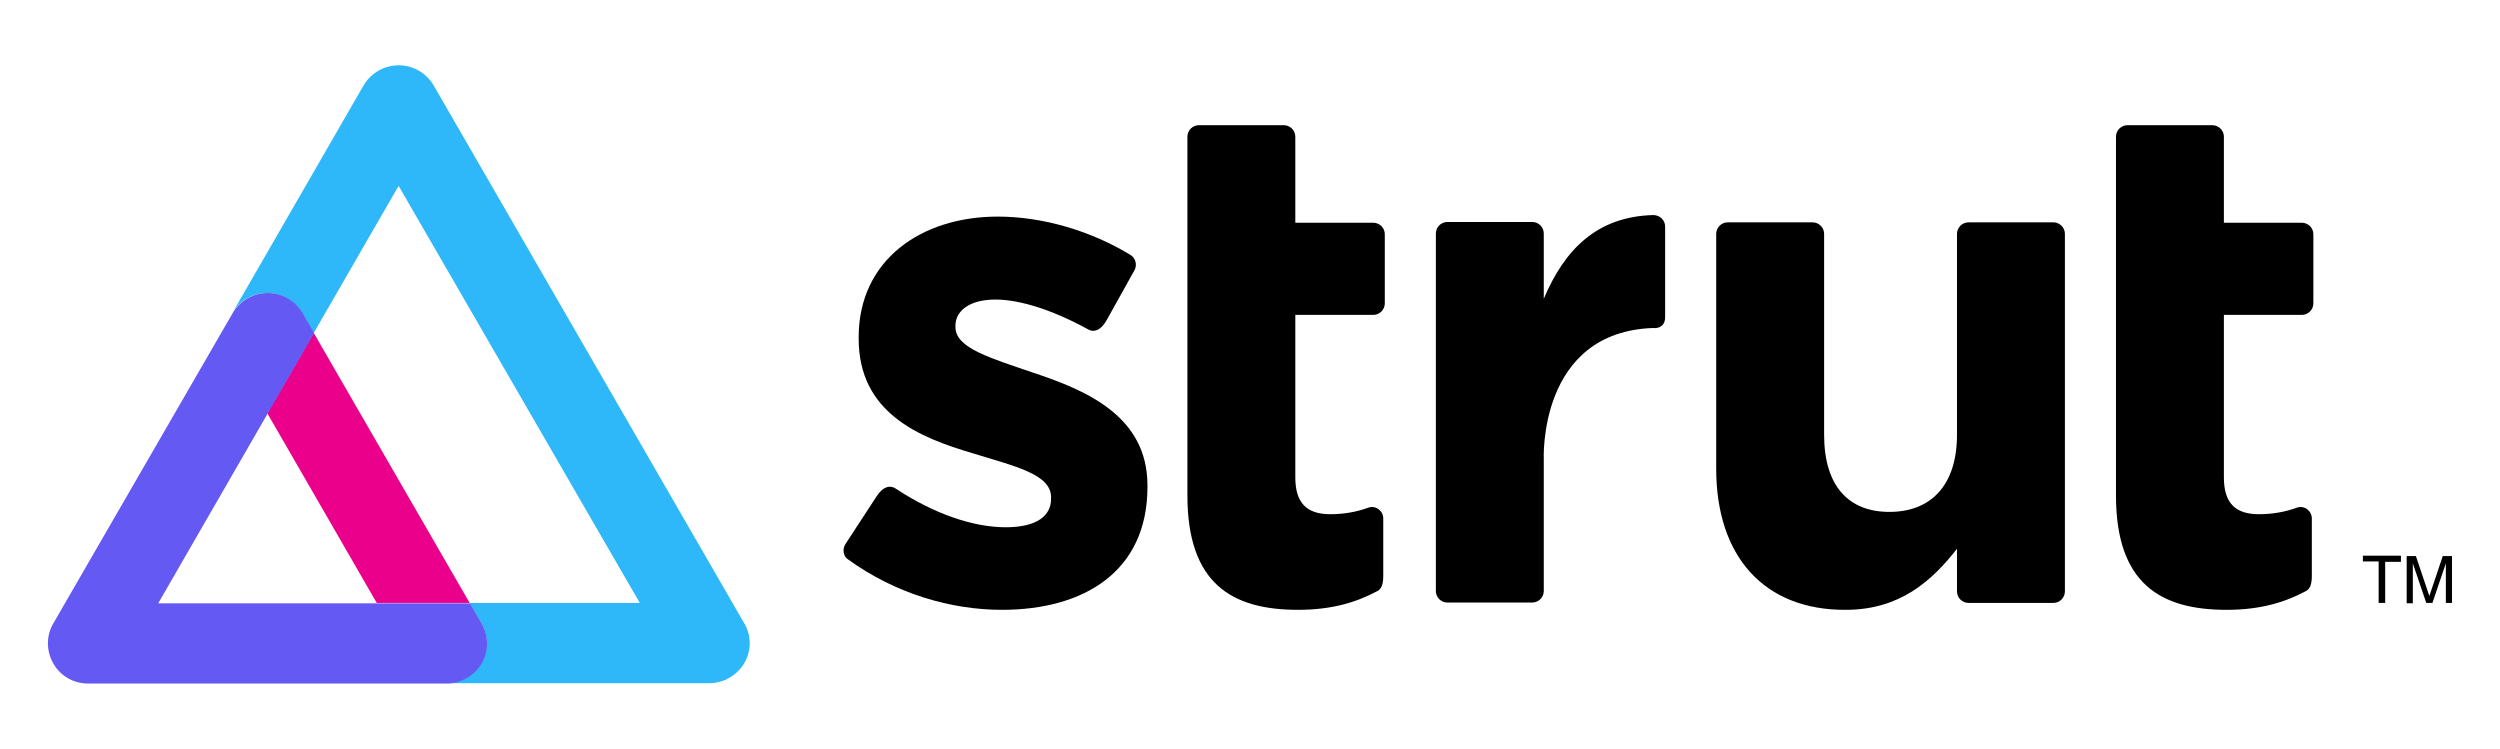
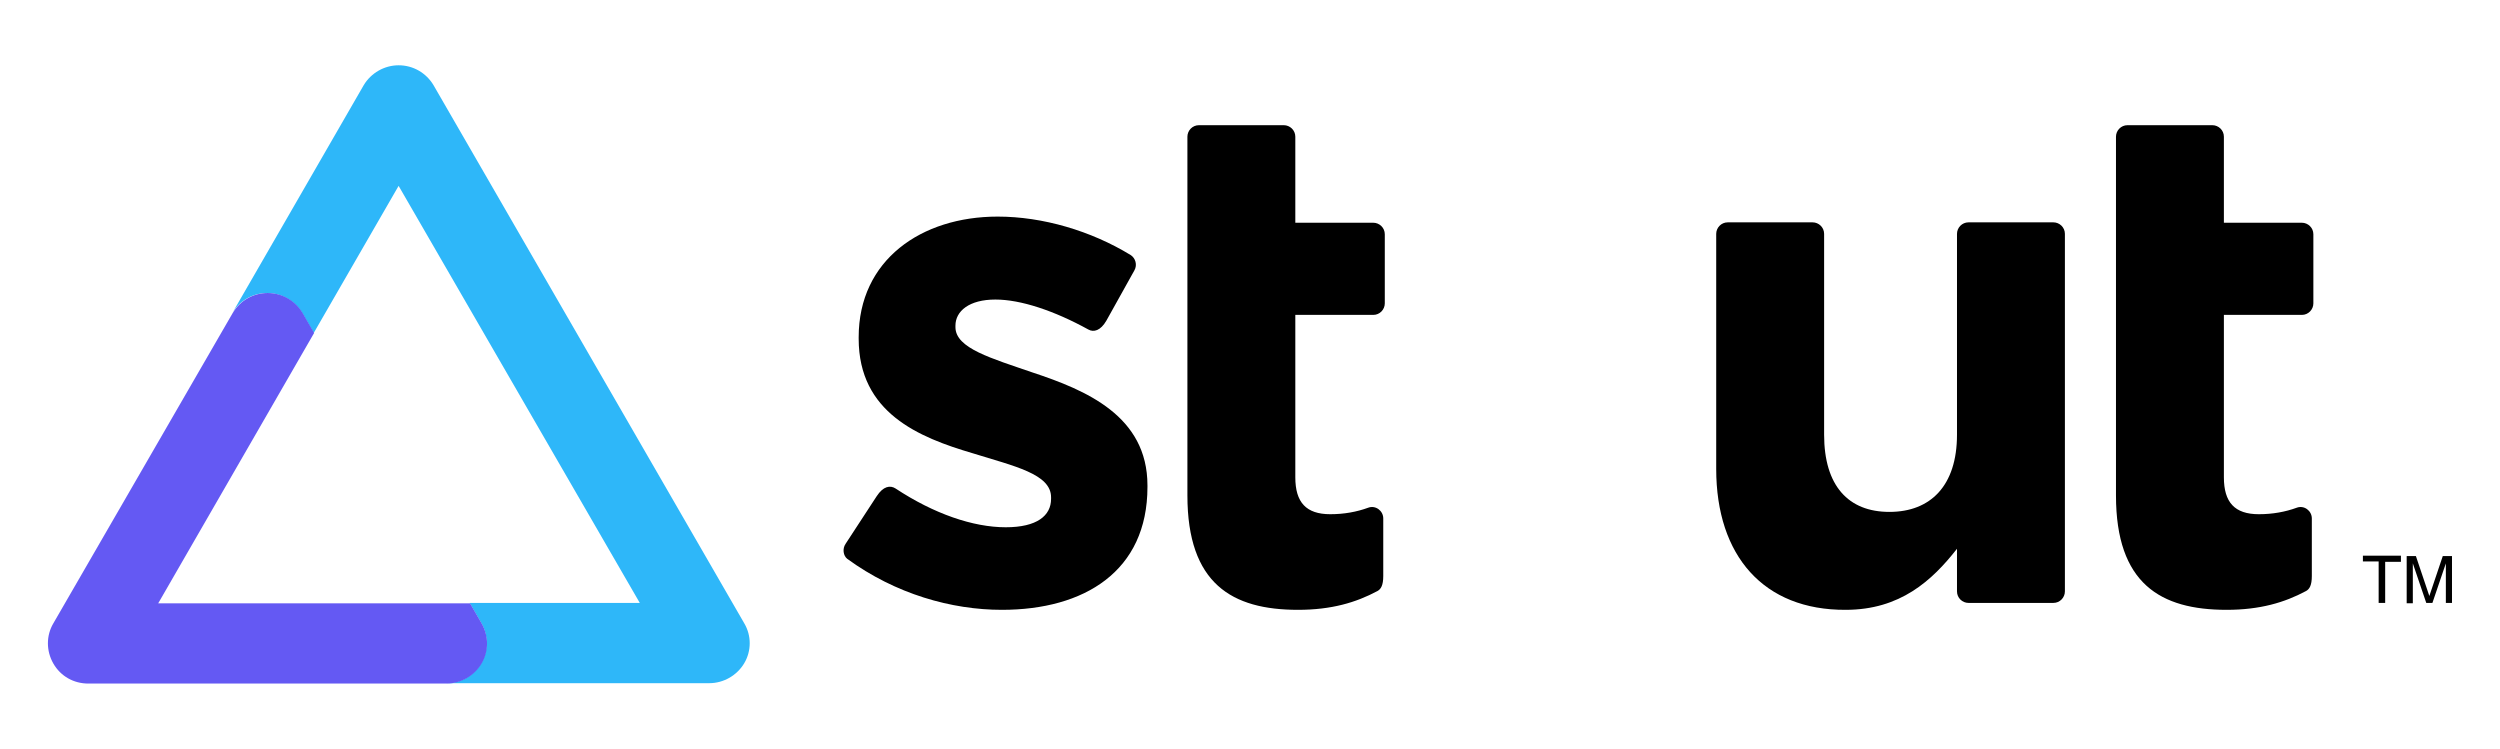
<svg xmlns="http://www.w3.org/2000/svg" version="1.1" id="Layer_1" x="0px" y="0px" viewBox="272 299 651 195" style="enable-background:new 272 299 651 195;" xml:space="preserve">
  <style type="text/css">
	.st0{fill:#EB008B;}
	.st1{fill:#2EB7F9;}
	.st2{fill:#6459F3;}
</style>
  <g>
    <g>
      <path d="M492.2,440.6l8.1-12.4c1.7-2.6,3.5-2.9,4.9-2c10,6.6,20.2,10.1,28.7,10.1c8.1,0,11.8-3,11.8-7.4v-0.4    c0-6.1-9.6-8.1-20.5-11.5c-13.9-4.1-29.6-10.5-29.6-29.8v-0.4c0-20.1,16.3-31.4,36.2-31.4c11.7,0,24.3,3.7,34.6,10    c1.3,0.8,1.8,2.6,1,4l-7.3,13.1c-1.5,2.6-3.3,3.1-4.7,2.3c-8.9-4.9-17.6-7.8-24.2-7.8c-6.8,0-10.4,3-10.4,6.8v0.4    c0,5.5,9.4,8.1,20.1,11.8c13.9,4.6,29.9,11.3,29.9,29.4v0.4c0,22-16.5,32-37.9,32c-13.1,0-27.7-4.1-40.3-13.3    C491.6,443.7,491.3,441.9,492.2,440.6z" />
      <path d="M584.2,331.6h22.1c1.6,0,3,1.3,3,3V357h20.3c1.6,0,3,1.3,3,3v18c0,1.6-1.3,3-3,3h-20.3v42.3c0,6.5,2.8,9.6,9.1,9.6    c3.6,0,6.9-0.6,9.9-1.7c1.9-0.7,3.9,0.8,3.9,2.8v15c0,2.4-0.6,3.4-1.5,3.9c-5.6,3-12,4.9-20.7,4.9c-17.2,0-28.8-6.8-28.8-29.8    v-93.4C581.2,333,582.5,331.6,584.2,331.6z" />
      <path d="M718.9,421.1v-61.2c0-1.6,1.3-3,3-3H744c1.6,0,3,1.3,3,3v52.3c0,13.3,6.3,20.1,17,20.1s17.6-6.8,17.6-20.1v-52.3    c0-1.6,1.3-3,3-3h22.1c1.6,0,3,1.3,3,3V453c0,1.6-1.3,3-3,3h-22.1c-1.6,0-3-1.3-3-3v-11.1c-6.5,8.3-14.8,15.9-29,15.9    C731.3,457.9,718.9,443.8,718.9,421.1z" />
      <g>
        <polygon points="705.6,363.5 705.6,381.6 705.6,381.6    " />
-         <path d="M705.6,381.6v-18.1V358c0-1.7-1.4-3-3.1-3c-14.7,0.4-23.1,9-28.5,21.8v-17c0-1.6-1.3-3-3-3h-22.1c-1.6,0-3,1.3-3,3v93.1     c0,1.6,1.3,3,3,3H671c1.6,0,3-1.3,3-3v-34.2c0,0-1.6-33.4,28.7-34.3C702.6,384.5,705.6,384.7,705.6,381.6z" />
      </g>
      <path d="M823,334.6c0-1.6,1.3-3,3-3h22.1c1.6,0,3,1.3,3,3V357h20.3c1.6,0,3,1.3,3,3v18c0,1.6-1.3,3-3,3h-20.3v42.3    c0,6.5,2.8,9.6,9.1,9.6c3.6,0,6.9-0.6,9.9-1.7c1.9-0.7,3.9,0.8,3.9,2.8v15c0,2.4-0.6,3.4-1.5,3.9c-5.6,3-12,4.9-20.7,4.9    c-17.2,0-28.8-6.8-28.8-29.8V334.6z" />
      <g>
        <path d="M897.2,443.8v1.5h-4.1V456h-1.7v-10.8h-4.1v-1.5h9.9V443.8z" />
        <path d="M898.7,443.8h2.4l3.5,10.4l3.5-10.4h2.4V456h-1.6v-7.2c0-0.2,0-0.7,0-1.2c0-0.6,0-1.2,0-1.9l-3.5,10.3h-1.6l-3.5-10.3     v0.4c0,0.3,0,0.8,0,1.4s0,1.1,0,1.4v7.2h-1.6L898.7,443.8L898.7,443.8z" />
      </g>
    </g>
    <g>
      <g>
        <g>
          <g>
-             <polygon class="st0" points="394.3,456 353.7,385.7 341.6,406.6 370.1,456      " />
-           </g>
+             </g>
        </g>
      </g>
      <g>
        <path class="st1" d="M465.8,461.3l-80.9-140.1c-1.9-3.2-5.3-5.2-9.1-5.2c-3.7,0-7.2,2-9.1,5.2l-34.2,59.3     c1.9-3.2,5.3-5.2,9.1-5.2c3.7,0,7.2,2,9.1,5.2l3,5.2l22.1-38.3L438.6,456h-44.3l3,5.2c1.9,3.2,1.9,7.2,0,10.5     c-1.9,3.2-5.3,5.2-9.1,5.2h68.5c3.7,0,7.2-2,9.1-5.2C467.7,468.5,467.7,464.5,465.8,461.3z" />
      </g>
      <path class="st2" d="M397.4,471.8c1.9-3.2,1.9-7.2,0-10.5l-3-5.2h-24.2h-57l40.6-70.4l-3-5.2c-1.9-3.2-5.3-5.2-9.1-5.2    c-3.8,0-7.2,2-9.1,5.2l-46.7,80.8c-1.9,3.2-1.9,7.2,0,10.5c1.9,3.3,5.3,5.2,9.1,5.2h93.3C392,477,395.5,475,397.4,471.8z" />
    </g>
  </g>
</svg>